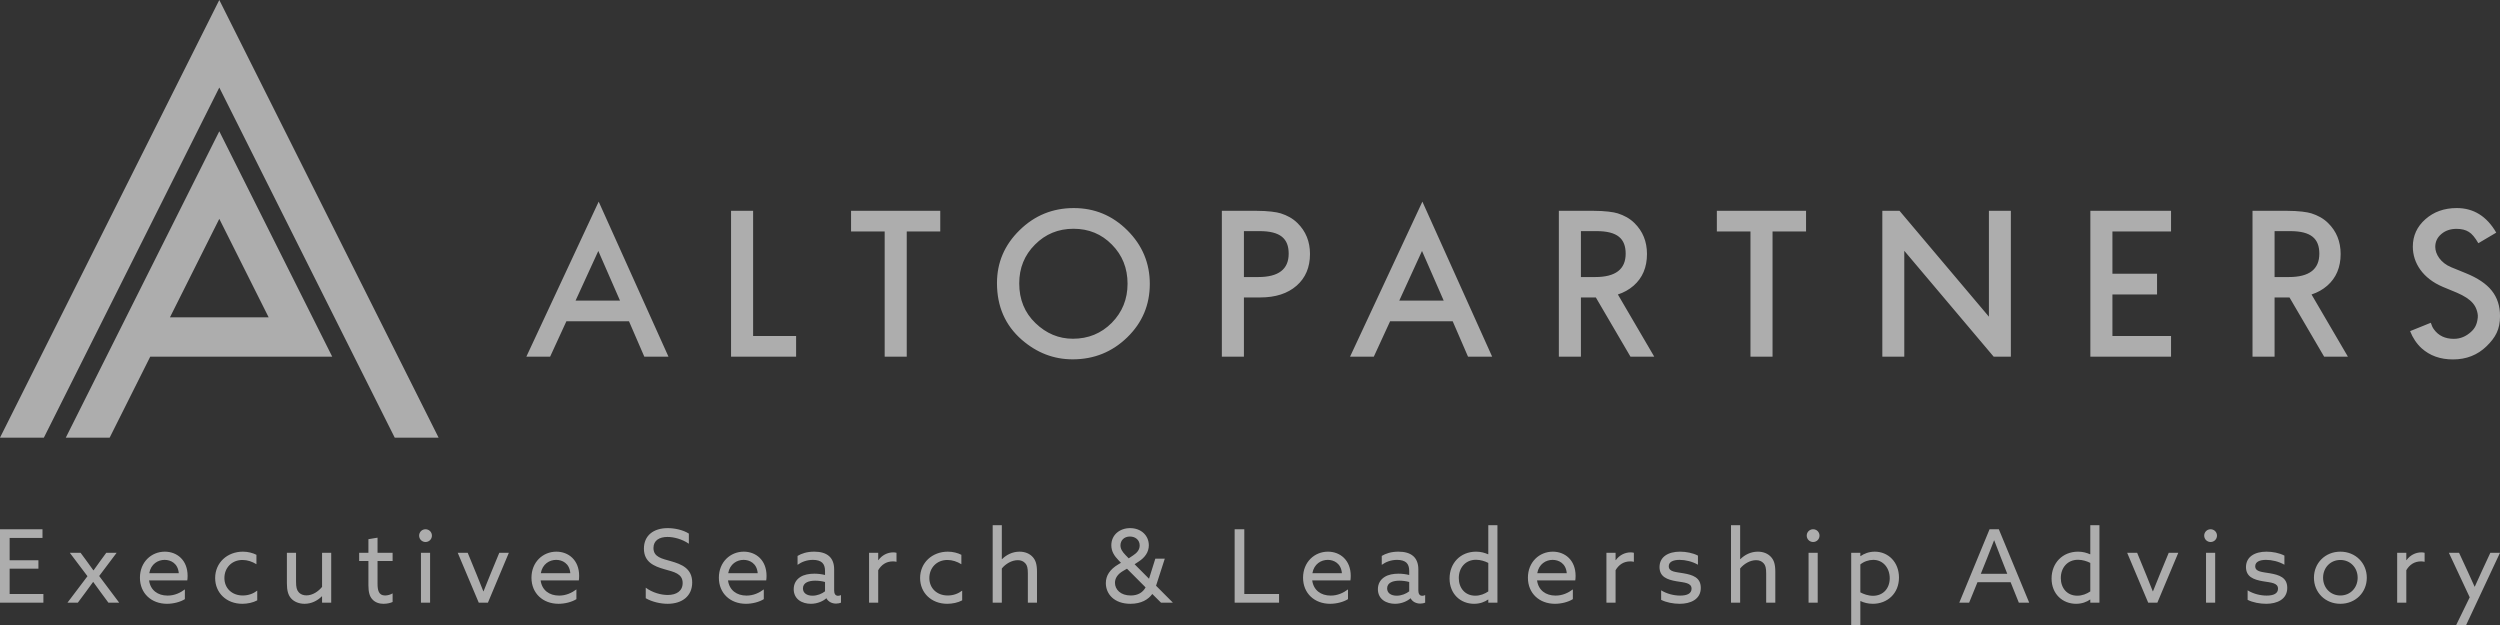
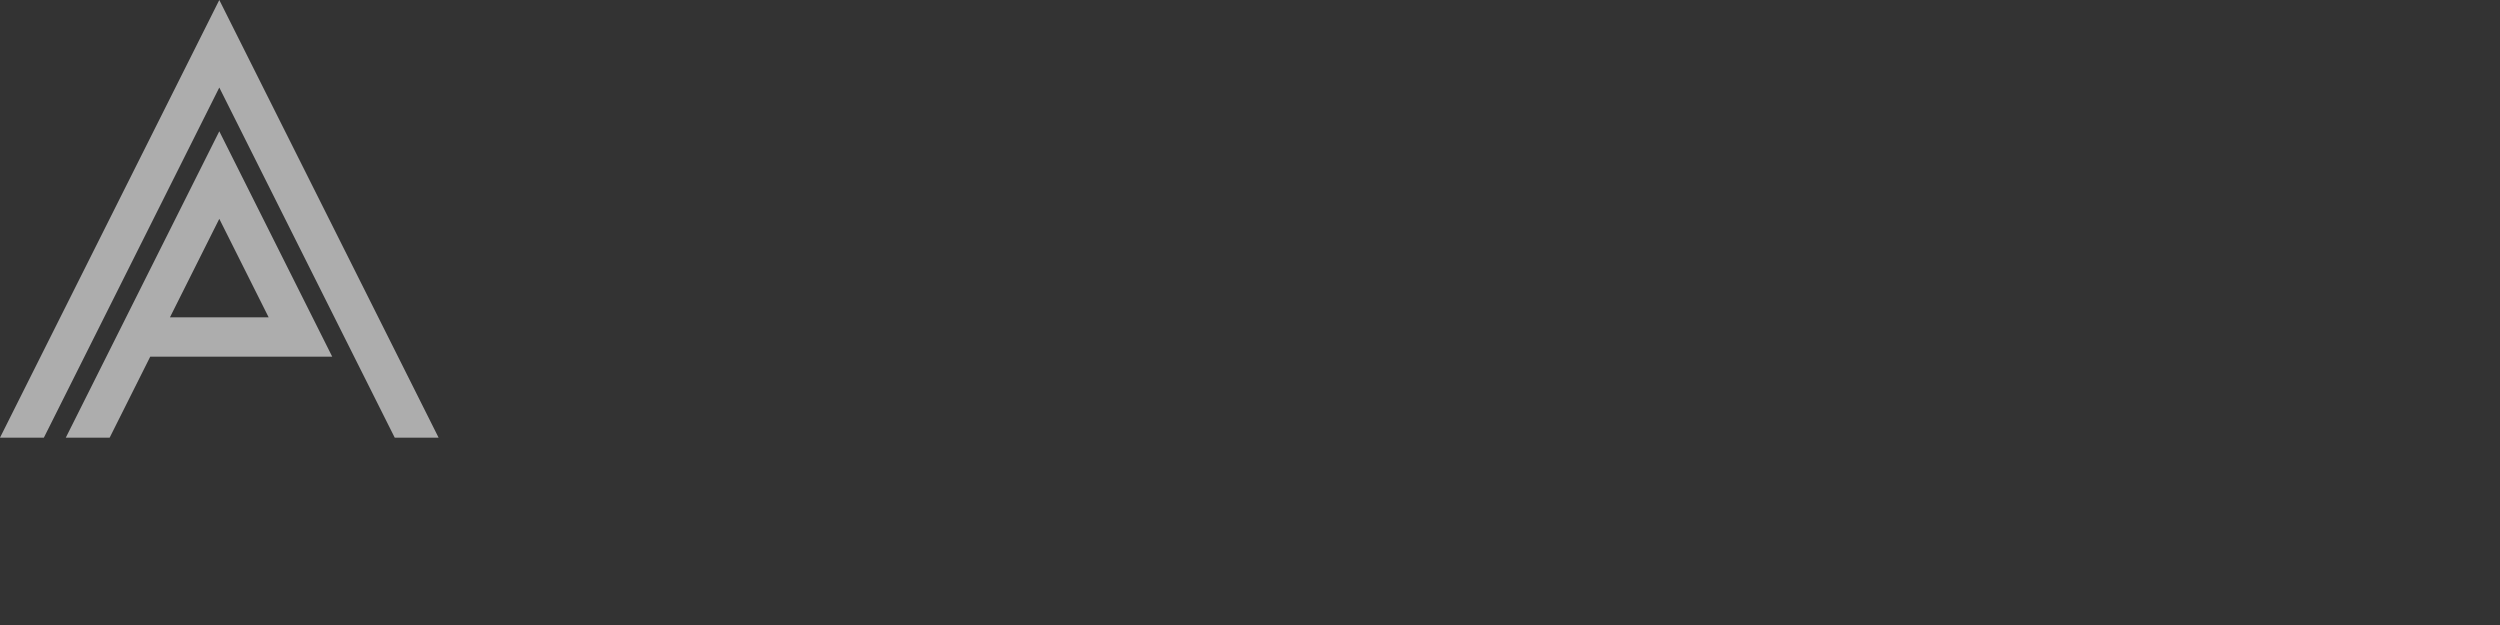
<svg xmlns="http://www.w3.org/2000/svg" width="224" height="56" viewBox="0 0 224 56" fill="none">
  <rect x="0" y="0" width="224" height="56" fill="#333333" stroke="none" />
  <g opacity="0.6" clip-path="url(#clip0_2768_4579)">
    <mask id="mask0_2768_4579" style="mask-type:luminance" maskUnits="userSpaceOnUse" x="-14" y="-14" width="252" height="84">
-       <path d="M-13.691 69.554H237.695V-13.554H-13.691V69.554Z" fill="white" />
-     </mask>
+       </mask>
    <g mask="url(#mask0_2768_4579)">
-       <path d="M0 54H3.888V53.22H0.864V50.955H3.442V50.202H0.864V48.201H3.807V47.42H0V54ZM9.714 54H10.68L8.886 51.61L10.452 49.529H9.523L9.05 50.174C8.831 50.474 8.576 50.828 8.385 51.101H8.366C8.175 50.828 7.929 50.492 7.702 50.183L7.219 49.529H6.254L7.838 51.628L6.044 54H6.973L7.629 53.119C7.856 52.81 8.139 52.428 8.339 52.146H8.357C8.558 52.428 8.822 52.792 9.05 53.1L9.714 54ZM16.782 52.001C16.8 51.891 16.809 51.728 16.809 51.592C16.809 50.191 15.863 49.429 14.77 49.429C13.566 49.429 12.538 50.355 12.538 51.764C12.538 53.174 13.576 54.1 14.961 54.1C15.544 54.1 16.163 53.937 16.564 53.683V52.81C16.155 53.119 15.635 53.365 15.016 53.365C14.132 53.365 13.476 52.883 13.357 52.001H16.782ZM14.751 50.164C15.289 50.164 15.945 50.465 16.018 51.356H13.375C13.521 50.528 14.159 50.164 14.751 50.164ZM23.049 52.919C22.711 53.183 22.265 53.356 21.755 53.356C20.789 53.356 20.106 52.71 20.106 51.792C20.106 50.892 20.753 50.173 21.727 50.173C22.165 50.173 22.602 50.319 22.976 50.555V49.71C22.657 49.547 22.229 49.429 21.764 49.429C20.37 49.429 19.278 50.41 19.278 51.792C19.278 53.119 20.288 54.1 21.709 54.1C22.165 54.1 22.666 54 23.049 53.792V52.919ZM26.07 53.601C26.37 53.946 26.834 54.1 27.29 54.1C27.91 54.1 28.448 53.819 28.84 53.428L28.858 53.438V54H29.677V49.529H28.858V52.583C28.539 52.983 28.01 53.347 27.454 53.347C27.19 53.347 26.925 53.265 26.743 53.038C26.588 52.856 26.525 52.601 26.525 52.111V49.529H25.706V52.265C25.706 52.901 25.815 53.301 26.07 53.601ZM33.346 53.683C33.637 54.018 34.038 54.1 34.366 54.1C34.676 54.1 34.995 54.028 35.177 53.937V53.165C35.004 53.274 34.739 53.356 34.503 53.356C33.91 53.356 33.828 52.847 33.828 52.292V50.264H35.177V49.529H33.828V48.175L33.01 48.311V49.529H32.181V50.264H33.01V52.447C33.01 53.074 33.128 53.438 33.346 53.683ZM37.554 47.992C37.554 48.31 37.809 48.564 38.127 48.564C38.445 48.564 38.7 48.31 38.7 47.992C38.7 47.674 38.445 47.42 38.127 47.42C37.809 47.42 37.554 47.674 37.554 47.992ZM37.717 54H38.536V49.529H37.717V54ZM42.897 54H43.717L45.593 49.529H44.737L43.926 51.492C43.717 52.001 43.526 52.474 43.325 52.983H43.307C43.116 52.492 42.934 52.038 42.734 51.547L41.905 49.529H41.012L42.897 54ZM51.864 52.001C51.882 51.891 51.891 51.728 51.891 51.592C51.891 50.191 50.945 49.429 49.851 49.429C48.649 49.429 47.62 50.355 47.62 51.764C47.62 53.174 48.658 54.1 50.043 54.1C50.626 54.1 51.245 53.937 51.646 53.683V52.81C51.237 53.119 50.717 53.365 50.098 53.365C49.214 53.365 48.557 52.883 48.439 52.001H51.864ZM49.833 50.164C50.371 50.164 51.027 50.465 51.1 51.356H48.457C48.603 50.528 49.241 50.164 49.833 50.164ZM57.859 53.601C58.423 53.928 59.179 54.1 59.817 54.1C61.139 54.1 62.021 53.392 62.021 52.192C62.021 50.937 61.075 50.556 60.118 50.283C59.316 50.055 58.55 49.919 58.55 49.101C58.55 48.428 59.07 48.11 59.808 48.11C60.373 48.11 61.12 48.301 61.721 48.719V47.81C61.193 47.474 60.446 47.32 59.826 47.32C58.541 47.32 57.695 47.992 57.695 49.155C57.695 50.356 58.596 50.737 59.525 51.001C60.391 51.246 61.166 51.392 61.166 52.238C61.166 52.956 60.61 53.31 59.826 53.31C59.243 53.31 58.468 53.111 57.859 52.656V53.601ZM68.654 52.001C68.673 51.891 68.682 51.728 68.682 51.592C68.682 50.191 67.735 49.429 66.642 49.429C65.439 49.429 64.411 50.355 64.411 51.764C64.411 53.174 65.448 54.1 66.833 54.1C67.416 54.1 68.036 53.937 68.436 53.683V52.81C68.027 53.119 67.508 53.365 66.888 53.365C66.004 53.365 65.348 52.883 65.229 52.001H68.654ZM66.624 50.164C67.161 50.164 67.817 50.465 67.89 51.356H65.248C65.393 50.528 66.031 50.164 66.624 50.164ZM72.656 54.1C73.257 54.1 73.776 53.846 74.031 53.61H74.049C74.222 53.928 74.558 54.082 74.913 54.082C75.087 54.082 75.242 54.045 75.351 54V53.319C75.278 53.356 75.178 53.383 75.087 53.383C74.841 53.383 74.74 53.183 74.74 52.91V51.01C74.74 50.455 74.558 50.073 74.295 49.837C73.976 49.547 73.502 49.429 72.956 49.429C72.29 49.429 71.807 49.601 71.462 49.81V50.61C71.798 50.364 72.272 50.164 72.837 50.164C73.22 50.164 73.493 50.255 73.666 50.41C73.84 50.574 73.922 50.819 73.922 51.147V51.519C73.63 51.447 73.311 51.402 72.965 51.402C72.5 51.402 72.044 51.483 71.707 51.701C71.352 51.928 71.116 52.291 71.116 52.792C71.116 53.228 71.298 53.565 71.589 53.782C71.89 54.009 72.291 54.1 72.656 54.1ZM72.801 53.374C72.317 53.374 71.944 53.156 71.944 52.719C71.944 52.191 72.49 52.028 73.047 52.028C73.329 52.028 73.676 52.073 73.922 52.146V52.983C73.648 53.201 73.229 53.374 72.801 53.374ZM77.868 54H78.687V51.091C78.969 50.61 79.397 50.3 80.007 50.3C80.108 50.3 80.217 50.31 80.326 50.337V49.529C80.226 49.502 80.126 49.493 80.035 49.493C79.506 49.493 79.014 49.756 78.705 50.192L78.687 50.182V49.529H77.868V54ZM86.211 52.919C85.874 53.183 85.427 53.356 84.918 53.356C83.952 53.356 83.269 52.71 83.269 51.792C83.269 50.892 83.915 50.173 84.89 50.173C85.327 50.173 85.764 50.319 86.138 50.555V49.71C85.819 49.547 85.391 49.429 84.926 49.429C83.533 49.429 82.441 50.41 82.441 51.792C82.441 53.119 83.451 54.1 84.872 54.1C85.327 54.1 85.828 54 86.211 53.792V52.919ZM88.944 54H89.763V50.937C90.1 50.519 90.656 50.191 91.194 50.191C91.476 50.191 91.704 50.282 91.877 50.482C92.032 50.655 92.096 50.891 92.096 51.391V54H92.914V51.237C92.914 50.546 92.787 50.2 92.542 49.919C92.26 49.601 91.841 49.429 91.349 49.429C90.72 49.429 90.173 49.71 89.781 50.101L89.763 50.092V47.057H88.944V54ZM103.518 50.055L102.953 51.856L101.66 50.556L102.034 50.31C102.58 49.955 102.935 49.474 102.935 48.855C102.935 48.001 102.262 47.32 101.259 47.32C100.311 47.32 99.575 47.937 99.575 48.855C99.575 49.401 99.838 49.81 100.239 50.219L100.439 50.428L100.22 50.556C99.428 51.019 99.083 51.592 99.083 52.247C99.083 53.22 99.828 54.1 101.287 54.1C102.252 54.1 102.889 53.719 103.245 53.22L104.028 54H105.066L105.076 53.982L103.582 52.482L104.365 50.055L103.518 50.055ZM101.314 53.356C100.394 53.356 99.901 52.81 99.901 52.219C99.901 51.819 100.129 51.447 100.63 51.156L100.977 50.956L102.644 52.629C102.407 53.065 101.979 53.356 101.314 53.356ZM100.393 48.864C100.393 48.428 100.712 48.073 101.241 48.073C101.733 48.073 102.116 48.383 102.116 48.874C102.116 49.264 101.87 49.537 101.542 49.755L101.132 50.028L100.849 49.737C100.539 49.419 100.393 49.164 100.393 48.864ZM110.624 54H114.604V53.22H111.489V47.42H110.624V54ZM120.998 52.001C121.016 51.891 121.025 51.728 121.025 51.592C121.025 50.191 120.079 49.429 118.985 49.429C117.782 49.429 116.754 50.355 116.754 51.764C116.754 53.174 117.791 54.1 119.177 54.1C119.76 54.1 120.379 53.937 120.78 53.683V52.81C120.37 53.119 119.851 53.365 119.231 53.365C118.347 53.365 117.691 52.883 117.573 52.001H120.998ZM118.967 50.164C119.505 50.164 120.161 50.465 120.234 51.356H117.591C117.737 50.528 118.375 50.164 118.967 50.164ZM124.999 54.1C125.6 54.1 126.119 53.846 126.374 53.61H126.392C126.565 53.928 126.902 54.082 127.257 54.082C127.43 54.082 127.585 54.045 127.694 54V53.319C127.621 53.356 127.521 53.383 127.43 53.383C127.184 53.383 127.084 53.183 127.084 52.91V51.01C127.084 50.455 126.902 50.073 126.638 49.837C126.32 49.547 125.846 49.429 125.299 49.429C124.634 49.429 124.151 49.601 123.805 49.81V50.61C124.142 50.364 124.615 50.164 125.18 50.164C125.563 50.164 125.837 50.255 126.01 50.41C126.183 50.574 126.265 50.819 126.265 51.147V51.519C125.974 51.447 125.654 51.402 125.308 51.402C124.843 51.402 124.387 51.483 124.051 51.701C123.696 51.928 123.459 52.291 123.459 52.792C123.459 53.228 123.641 53.565 123.932 53.782C124.234 54.009 124.634 54.1 124.999 54.1ZM125.144 53.374C124.661 53.374 124.287 53.156 124.287 52.719C124.287 52.191 124.834 52.028 125.39 52.028C125.673 52.028 126.019 52.073 126.265 52.146V52.983C125.992 53.201 125.572 53.374 125.144 53.374ZM129.881 51.837C129.881 53.22 130.863 54.1 132.076 54.1C132.613 54.1 133.032 53.928 133.333 53.719L133.351 53.728V54H134.17V47.057H133.351V49.656L133.333 49.665C133.041 49.538 132.704 49.429 132.258 49.429C130.845 49.429 129.881 50.464 129.881 51.837ZM130.708 51.792C130.708 50.873 131.301 50.155 132.249 50.155C132.65 50.155 133.05 50.282 133.351 50.437V52.992C133.032 53.21 132.631 53.374 132.185 53.374C131.264 53.374 130.708 52.683 130.708 51.792ZM141.145 52.001C141.163 51.891 141.172 51.728 141.172 51.592C141.172 50.191 140.226 49.429 139.132 49.429C137.93 49.429 136.901 50.355 136.901 51.764C136.901 53.174 137.938 54.1 139.324 54.1C139.907 54.1 140.527 53.937 140.927 53.683V52.81C140.517 53.119 139.998 53.365 139.378 53.365C138.494 53.365 137.838 52.883 137.72 52.001H141.145ZM139.114 50.164C139.652 50.164 140.308 50.465 140.381 51.356H137.738C137.884 50.528 138.522 50.164 139.114 50.164ZM143.936 54H144.755V51.091C145.037 50.61 145.466 50.3 146.076 50.3C146.176 50.3 146.285 50.31 146.395 50.337V49.529C146.294 49.502 146.194 49.493 146.103 49.493C145.575 49.493 145.083 49.756 144.773 50.192L144.755 50.182V49.529H143.936V54ZM148.839 53.746C149.303 53.982 149.931 54.1 150.505 54.1C151.462 54.1 152.391 53.71 152.391 52.674C152.391 51.746 151.681 51.51 150.824 51.364C150.159 51.246 149.521 51.246 149.521 50.737C149.521 50.337 149.922 50.164 150.496 50.164C151.016 50.164 151.635 50.31 152.136 50.6V49.783C151.69 49.547 151.07 49.429 150.533 49.429C149.494 49.429 148.702 49.874 148.693 50.801C148.693 51.683 149.366 51.937 150.223 52.083C150.915 52.201 151.563 52.21 151.563 52.747C151.563 53.183 151.162 53.365 150.542 53.365C149.986 53.365 149.348 53.21 148.839 52.892V53.746ZM155.098 54H155.917V50.937C156.254 50.519 156.81 50.191 157.348 50.191C157.63 50.191 157.858 50.282 158.031 50.482C158.186 50.655 158.25 50.891 158.25 51.391V54H159.068V51.237C159.068 50.546 158.941 50.2 158.696 49.919C158.414 49.601 157.995 49.429 157.503 49.429C156.874 49.429 156.327 49.71 155.935 50.101L155.917 50.092V47.057H155.098V54ZM161.883 47.992C161.883 48.31 162.138 48.564 162.456 48.564C162.775 48.564 163.029 48.31 163.029 47.992C163.029 47.674 162.775 47.42 162.456 47.42C162.138 47.42 161.883 47.674 161.883 47.992ZM162.047 54H162.866V49.529H162.047V54ZM166.687 53.864L166.705 53.855C166.987 53.991 167.361 54.1 167.808 54.1C169.102 54.1 170.148 53.183 170.148 51.746C170.148 50.364 169.184 49.429 167.981 49.429C167.452 49.429 167.015 49.611 166.705 49.828L166.687 49.819V49.529H165.868V56H166.687V53.864ZM166.687 53.074V50.573C167.006 50.31 167.443 50.164 167.844 50.164C168.737 50.164 169.32 50.901 169.32 51.81C169.32 52.728 168.719 53.383 167.826 53.383C167.388 53.383 166.969 53.229 166.687 53.074ZM175.551 54H176.434L177.182 52.164H180.151L180.888 54H181.817L179.094 47.42H178.265L175.551 54ZM178.019 50.074C178.247 49.51 178.466 48.955 178.666 48.419H178.684C178.885 48.955 179.103 49.519 179.313 50.047L179.85 51.41H177.482L178.019 50.074ZM183.821 51.837C183.821 53.22 184.804 54.1 186.016 54.1C186.553 54.1 186.972 53.928 187.273 53.719L187.291 53.728V54H188.11V47.057H187.291V49.656L187.273 49.665C186.982 49.538 186.644 49.429 186.198 49.429C184.785 49.429 183.821 50.464 183.821 51.837ZM184.648 51.792C184.648 50.873 185.241 50.155 186.189 50.155C186.59 50.155 186.991 50.282 187.291 50.437V52.992C186.972 53.21 186.571 53.374 186.125 53.374C185.204 53.374 184.648 52.683 184.648 51.792ZM192.479 54H193.299L195.175 49.529H194.319L193.509 51.492C193.299 52.001 193.108 52.474 192.907 52.983H192.889C192.698 52.492 192.516 52.038 192.316 51.547L191.487 49.529H190.594L192.479 54ZM197.496 47.992C197.496 48.31 197.75 48.564 198.069 48.564C198.388 48.564 198.642 48.31 198.642 47.992C198.642 47.674 198.388 47.42 198.069 47.42C197.75 47.42 197.496 47.674 197.496 47.992ZM197.66 54H198.479V49.529H197.66V54ZM201.386 53.746C201.85 53.982 202.478 54.1 203.053 54.1C204.01 54.1 204.938 53.71 204.938 52.674C204.938 51.746 204.228 51.51 203.372 51.364C202.706 51.246 202.068 51.246 202.068 50.737C202.068 50.337 202.469 50.164 203.044 50.164C203.563 50.164 204.183 50.31 204.683 50.6V49.783C204.237 49.547 203.618 49.429 203.08 49.429C202.041 49.429 201.25 49.874 201.24 50.801C201.24 51.683 201.914 51.937 202.77 52.083C203.463 52.201 204.11 52.21 204.11 52.747C204.11 53.183 203.709 53.365 203.089 53.365C202.533 53.365 201.896 53.21 201.386 52.892V53.746ZM207.329 51.764C207.329 53.083 208.339 54.1 209.697 54.1C211.055 54.1 212.065 53.083 212.065 51.764C212.065 50.446 211.055 49.429 209.697 49.429C208.339 49.429 207.329 50.446 207.329 51.764ZM208.148 51.764C208.148 50.864 208.804 50.173 209.697 50.173C210.59 50.173 211.246 50.864 211.246 51.764C211.246 52.665 210.59 53.356 209.697 53.356C208.804 53.356 208.148 52.665 208.148 51.764ZM214.786 54H215.605V51.091C215.887 50.61 216.315 50.3 216.926 50.3C217.026 50.3 217.135 50.31 217.245 50.337V49.529C217.144 49.502 217.044 49.493 216.953 49.493C216.425 49.493 215.933 49.756 215.623 50.192L215.605 50.182V49.529H214.786V54ZM220.967 56L224 49.529H223.135L222.352 51.219C222.142 51.674 221.942 52.119 221.741 52.564H221.723C221.541 52.156 221.323 51.674 221.113 51.219L220.33 49.529H219.419L221.286 53.519L220.075 56H220.967Z" fill="white" />
+       <path d="M0 54H3.888V53.22H0.864V50.955H3.442V50.202H0.864V48.201H3.807V47.42H0V54ZM9.714 54H10.68L8.886 51.61L10.452 49.529H9.523L9.05 50.174C8.831 50.474 8.576 50.828 8.385 51.101H8.366C8.175 50.828 7.929 50.492 7.702 50.183L7.219 49.529H6.254L7.838 51.628L6.044 54H6.973L7.629 53.119C7.856 52.81 8.139 52.428 8.339 52.146H8.357C8.558 52.428 8.822 52.792 9.05 53.1L9.714 54ZM16.782 52.001C16.8 51.891 16.809 51.728 16.809 51.592C16.809 50.191 15.863 49.429 14.77 49.429C13.566 49.429 12.538 50.355 12.538 51.764C12.538 53.174 13.576 54.1 14.961 54.1C15.544 54.1 16.163 53.937 16.564 53.683V52.81C14.132 53.365 13.476 52.883 13.357 52.001H16.782ZM14.751 50.164C15.289 50.164 15.945 50.465 16.018 51.356H13.375C13.521 50.528 14.159 50.164 14.751 50.164ZM23.049 52.919C22.711 53.183 22.265 53.356 21.755 53.356C20.789 53.356 20.106 52.71 20.106 51.792C20.106 50.892 20.753 50.173 21.727 50.173C22.165 50.173 22.602 50.319 22.976 50.555V49.71C22.657 49.547 22.229 49.429 21.764 49.429C20.37 49.429 19.278 50.41 19.278 51.792C19.278 53.119 20.288 54.1 21.709 54.1C22.165 54.1 22.666 54 23.049 53.792V52.919ZM26.07 53.601C26.37 53.946 26.834 54.1 27.29 54.1C27.91 54.1 28.448 53.819 28.84 53.428L28.858 53.438V54H29.677V49.529H28.858V52.583C28.539 52.983 28.01 53.347 27.454 53.347C27.19 53.347 26.925 53.265 26.743 53.038C26.588 52.856 26.525 52.601 26.525 52.111V49.529H25.706V52.265C25.706 52.901 25.815 53.301 26.07 53.601ZM33.346 53.683C33.637 54.018 34.038 54.1 34.366 54.1C34.676 54.1 34.995 54.028 35.177 53.937V53.165C35.004 53.274 34.739 53.356 34.503 53.356C33.91 53.356 33.828 52.847 33.828 52.292V50.264H35.177V49.529H33.828V48.175L33.01 48.311V49.529H32.181V50.264H33.01V52.447C33.01 53.074 33.128 53.438 33.346 53.683ZM37.554 47.992C37.554 48.31 37.809 48.564 38.127 48.564C38.445 48.564 38.7 48.31 38.7 47.992C38.7 47.674 38.445 47.42 38.127 47.42C37.809 47.42 37.554 47.674 37.554 47.992ZM37.717 54H38.536V49.529H37.717V54ZM42.897 54H43.717L45.593 49.529H44.737L43.926 51.492C43.717 52.001 43.526 52.474 43.325 52.983H43.307C43.116 52.492 42.934 52.038 42.734 51.547L41.905 49.529H41.012L42.897 54ZM51.864 52.001C51.882 51.891 51.891 51.728 51.891 51.592C51.891 50.191 50.945 49.429 49.851 49.429C48.649 49.429 47.62 50.355 47.62 51.764C47.62 53.174 48.658 54.1 50.043 54.1C50.626 54.1 51.245 53.937 51.646 53.683V52.81C51.237 53.119 50.717 53.365 50.098 53.365C49.214 53.365 48.557 52.883 48.439 52.001H51.864ZM49.833 50.164C50.371 50.164 51.027 50.465 51.1 51.356H48.457C48.603 50.528 49.241 50.164 49.833 50.164ZM57.859 53.601C58.423 53.928 59.179 54.1 59.817 54.1C61.139 54.1 62.021 53.392 62.021 52.192C62.021 50.937 61.075 50.556 60.118 50.283C59.316 50.055 58.55 49.919 58.55 49.101C58.55 48.428 59.07 48.11 59.808 48.11C60.373 48.11 61.12 48.301 61.721 48.719V47.81C61.193 47.474 60.446 47.32 59.826 47.32C58.541 47.32 57.695 47.992 57.695 49.155C57.695 50.356 58.596 50.737 59.525 51.001C60.391 51.246 61.166 51.392 61.166 52.238C61.166 52.956 60.61 53.31 59.826 53.31C59.243 53.31 58.468 53.111 57.859 52.656V53.601ZM68.654 52.001C68.673 51.891 68.682 51.728 68.682 51.592C68.682 50.191 67.735 49.429 66.642 49.429C65.439 49.429 64.411 50.355 64.411 51.764C64.411 53.174 65.448 54.1 66.833 54.1C67.416 54.1 68.036 53.937 68.436 53.683V52.81C68.027 53.119 67.508 53.365 66.888 53.365C66.004 53.365 65.348 52.883 65.229 52.001H68.654ZM66.624 50.164C67.161 50.164 67.817 50.465 67.89 51.356H65.248C65.393 50.528 66.031 50.164 66.624 50.164ZM72.656 54.1C73.257 54.1 73.776 53.846 74.031 53.61H74.049C74.222 53.928 74.558 54.082 74.913 54.082C75.087 54.082 75.242 54.045 75.351 54V53.319C75.278 53.356 75.178 53.383 75.087 53.383C74.841 53.383 74.74 53.183 74.74 52.91V51.01C74.74 50.455 74.558 50.073 74.295 49.837C73.976 49.547 73.502 49.429 72.956 49.429C72.29 49.429 71.807 49.601 71.462 49.81V50.61C71.798 50.364 72.272 50.164 72.837 50.164C73.22 50.164 73.493 50.255 73.666 50.41C73.84 50.574 73.922 50.819 73.922 51.147V51.519C73.63 51.447 73.311 51.402 72.965 51.402C72.5 51.402 72.044 51.483 71.707 51.701C71.352 51.928 71.116 52.291 71.116 52.792C71.116 53.228 71.298 53.565 71.589 53.782C71.89 54.009 72.291 54.1 72.656 54.1ZM72.801 53.374C72.317 53.374 71.944 53.156 71.944 52.719C71.944 52.191 72.49 52.028 73.047 52.028C73.329 52.028 73.676 52.073 73.922 52.146V52.983C73.648 53.201 73.229 53.374 72.801 53.374ZM77.868 54H78.687V51.091C78.969 50.61 79.397 50.3 80.007 50.3C80.108 50.3 80.217 50.31 80.326 50.337V49.529C80.226 49.502 80.126 49.493 80.035 49.493C79.506 49.493 79.014 49.756 78.705 50.192L78.687 50.182V49.529H77.868V54ZM86.211 52.919C85.874 53.183 85.427 53.356 84.918 53.356C83.952 53.356 83.269 52.71 83.269 51.792C83.269 50.892 83.915 50.173 84.89 50.173C85.327 50.173 85.764 50.319 86.138 50.555V49.71C85.819 49.547 85.391 49.429 84.926 49.429C83.533 49.429 82.441 50.41 82.441 51.792C82.441 53.119 83.451 54.1 84.872 54.1C85.327 54.1 85.828 54 86.211 53.792V52.919ZM88.944 54H89.763V50.937C90.1 50.519 90.656 50.191 91.194 50.191C91.476 50.191 91.704 50.282 91.877 50.482C92.032 50.655 92.096 50.891 92.096 51.391V54H92.914V51.237C92.914 50.546 92.787 50.2 92.542 49.919C92.26 49.601 91.841 49.429 91.349 49.429C90.72 49.429 90.173 49.71 89.781 50.101L89.763 50.092V47.057H88.944V54ZM103.518 50.055L102.953 51.856L101.66 50.556L102.034 50.31C102.58 49.955 102.935 49.474 102.935 48.855C102.935 48.001 102.262 47.32 101.259 47.32C100.311 47.32 99.575 47.937 99.575 48.855C99.575 49.401 99.838 49.81 100.239 50.219L100.439 50.428L100.22 50.556C99.428 51.019 99.083 51.592 99.083 52.247C99.083 53.22 99.828 54.1 101.287 54.1C102.252 54.1 102.889 53.719 103.245 53.22L104.028 54H105.066L105.076 53.982L103.582 52.482L104.365 50.055L103.518 50.055ZM101.314 53.356C100.394 53.356 99.901 52.81 99.901 52.219C99.901 51.819 100.129 51.447 100.63 51.156L100.977 50.956L102.644 52.629C102.407 53.065 101.979 53.356 101.314 53.356ZM100.393 48.864C100.393 48.428 100.712 48.073 101.241 48.073C101.733 48.073 102.116 48.383 102.116 48.874C102.116 49.264 101.87 49.537 101.542 49.755L101.132 50.028L100.849 49.737C100.539 49.419 100.393 49.164 100.393 48.864ZM110.624 54H114.604V53.22H111.489V47.42H110.624V54ZM120.998 52.001C121.016 51.891 121.025 51.728 121.025 51.592C121.025 50.191 120.079 49.429 118.985 49.429C117.782 49.429 116.754 50.355 116.754 51.764C116.754 53.174 117.791 54.1 119.177 54.1C119.76 54.1 120.379 53.937 120.78 53.683V52.81C120.37 53.119 119.851 53.365 119.231 53.365C118.347 53.365 117.691 52.883 117.573 52.001H120.998ZM118.967 50.164C119.505 50.164 120.161 50.465 120.234 51.356H117.591C117.737 50.528 118.375 50.164 118.967 50.164ZM124.999 54.1C125.6 54.1 126.119 53.846 126.374 53.61H126.392C126.565 53.928 126.902 54.082 127.257 54.082C127.43 54.082 127.585 54.045 127.694 54V53.319C127.621 53.356 127.521 53.383 127.43 53.383C127.184 53.383 127.084 53.183 127.084 52.91V51.01C127.084 50.455 126.902 50.073 126.638 49.837C126.32 49.547 125.846 49.429 125.299 49.429C124.634 49.429 124.151 49.601 123.805 49.81V50.61C124.142 50.364 124.615 50.164 125.18 50.164C125.563 50.164 125.837 50.255 126.01 50.41C126.183 50.574 126.265 50.819 126.265 51.147V51.519C125.974 51.447 125.654 51.402 125.308 51.402C124.843 51.402 124.387 51.483 124.051 51.701C123.696 51.928 123.459 52.291 123.459 52.792C123.459 53.228 123.641 53.565 123.932 53.782C124.234 54.009 124.634 54.1 124.999 54.1ZM125.144 53.374C124.661 53.374 124.287 53.156 124.287 52.719C124.287 52.191 124.834 52.028 125.39 52.028C125.673 52.028 126.019 52.073 126.265 52.146V52.983C125.992 53.201 125.572 53.374 125.144 53.374ZM129.881 51.837C129.881 53.22 130.863 54.1 132.076 54.1C132.613 54.1 133.032 53.928 133.333 53.719L133.351 53.728V54H134.17V47.057H133.351V49.656L133.333 49.665C133.041 49.538 132.704 49.429 132.258 49.429C130.845 49.429 129.881 50.464 129.881 51.837ZM130.708 51.792C130.708 50.873 131.301 50.155 132.249 50.155C132.65 50.155 133.05 50.282 133.351 50.437V52.992C133.032 53.21 132.631 53.374 132.185 53.374C131.264 53.374 130.708 52.683 130.708 51.792ZM141.145 52.001C141.163 51.891 141.172 51.728 141.172 51.592C141.172 50.191 140.226 49.429 139.132 49.429C137.93 49.429 136.901 50.355 136.901 51.764C136.901 53.174 137.938 54.1 139.324 54.1C139.907 54.1 140.527 53.937 140.927 53.683V52.81C140.517 53.119 139.998 53.365 139.378 53.365C138.494 53.365 137.838 52.883 137.72 52.001H141.145ZM139.114 50.164C139.652 50.164 140.308 50.465 140.381 51.356H137.738C137.884 50.528 138.522 50.164 139.114 50.164ZM143.936 54H144.755V51.091C145.037 50.61 145.466 50.3 146.076 50.3C146.176 50.3 146.285 50.31 146.395 50.337V49.529C146.294 49.502 146.194 49.493 146.103 49.493C145.575 49.493 145.083 49.756 144.773 50.192L144.755 50.182V49.529H143.936V54ZM148.839 53.746C149.303 53.982 149.931 54.1 150.505 54.1C151.462 54.1 152.391 53.71 152.391 52.674C152.391 51.746 151.681 51.51 150.824 51.364C150.159 51.246 149.521 51.246 149.521 50.737C149.521 50.337 149.922 50.164 150.496 50.164C151.016 50.164 151.635 50.31 152.136 50.6V49.783C151.69 49.547 151.07 49.429 150.533 49.429C149.494 49.429 148.702 49.874 148.693 50.801C148.693 51.683 149.366 51.937 150.223 52.083C150.915 52.201 151.563 52.21 151.563 52.747C151.563 53.183 151.162 53.365 150.542 53.365C149.986 53.365 149.348 53.21 148.839 52.892V53.746ZM155.098 54H155.917V50.937C156.254 50.519 156.81 50.191 157.348 50.191C157.63 50.191 157.858 50.282 158.031 50.482C158.186 50.655 158.25 50.891 158.25 51.391V54H159.068V51.237C159.068 50.546 158.941 50.2 158.696 49.919C158.414 49.601 157.995 49.429 157.503 49.429C156.874 49.429 156.327 49.71 155.935 50.101L155.917 50.092V47.057H155.098V54ZM161.883 47.992C161.883 48.31 162.138 48.564 162.456 48.564C162.775 48.564 163.029 48.31 163.029 47.992C163.029 47.674 162.775 47.42 162.456 47.42C162.138 47.42 161.883 47.674 161.883 47.992ZM162.047 54H162.866V49.529H162.047V54ZM166.687 53.864L166.705 53.855C166.987 53.991 167.361 54.1 167.808 54.1C169.102 54.1 170.148 53.183 170.148 51.746C170.148 50.364 169.184 49.429 167.981 49.429C167.452 49.429 167.015 49.611 166.705 49.828L166.687 49.819V49.529H165.868V56H166.687V53.864ZM166.687 53.074V50.573C167.006 50.31 167.443 50.164 167.844 50.164C168.737 50.164 169.32 50.901 169.32 51.81C169.32 52.728 168.719 53.383 167.826 53.383C167.388 53.383 166.969 53.229 166.687 53.074ZM175.551 54H176.434L177.182 52.164H180.151L180.888 54H181.817L179.094 47.42H178.265L175.551 54ZM178.019 50.074C178.247 49.51 178.466 48.955 178.666 48.419H178.684C178.885 48.955 179.103 49.519 179.313 50.047L179.85 51.41H177.482L178.019 50.074ZM183.821 51.837C183.821 53.22 184.804 54.1 186.016 54.1C186.553 54.1 186.972 53.928 187.273 53.719L187.291 53.728V54H188.11V47.057H187.291V49.656L187.273 49.665C186.982 49.538 186.644 49.429 186.198 49.429C184.785 49.429 183.821 50.464 183.821 51.837ZM184.648 51.792C184.648 50.873 185.241 50.155 186.189 50.155C186.59 50.155 186.991 50.282 187.291 50.437V52.992C186.972 53.21 186.571 53.374 186.125 53.374C185.204 53.374 184.648 52.683 184.648 51.792ZM192.479 54H193.299L195.175 49.529H194.319L193.509 51.492C193.299 52.001 193.108 52.474 192.907 52.983H192.889C192.698 52.492 192.516 52.038 192.316 51.547L191.487 49.529H190.594L192.479 54ZM197.496 47.992C197.496 48.31 197.75 48.564 198.069 48.564C198.388 48.564 198.642 48.31 198.642 47.992C198.642 47.674 198.388 47.42 198.069 47.42C197.75 47.42 197.496 47.674 197.496 47.992ZM197.66 54H198.479V49.529H197.66V54ZM201.386 53.746C201.85 53.982 202.478 54.1 203.053 54.1C204.01 54.1 204.938 53.71 204.938 52.674C204.938 51.746 204.228 51.51 203.372 51.364C202.706 51.246 202.068 51.246 202.068 50.737C202.068 50.337 202.469 50.164 203.044 50.164C203.563 50.164 204.183 50.31 204.683 50.6V49.783C204.237 49.547 203.618 49.429 203.08 49.429C202.041 49.429 201.25 49.874 201.24 50.801C201.24 51.683 201.914 51.937 202.77 52.083C203.463 52.201 204.11 52.21 204.11 52.747C204.11 53.183 203.709 53.365 203.089 53.365C202.533 53.365 201.896 53.21 201.386 52.892V53.746ZM207.329 51.764C207.329 53.083 208.339 54.1 209.697 54.1C211.055 54.1 212.065 53.083 212.065 51.764C212.065 50.446 211.055 49.429 209.697 49.429C208.339 49.429 207.329 50.446 207.329 51.764ZM208.148 51.764C208.148 50.864 208.804 50.173 209.697 50.173C210.59 50.173 211.246 50.864 211.246 51.764C211.246 52.665 210.59 53.356 209.697 53.356C208.804 53.356 208.148 52.665 208.148 51.764ZM214.786 54H215.605V51.091C215.887 50.61 216.315 50.3 216.926 50.3C217.026 50.3 217.135 50.31 217.245 50.337V49.529C217.144 49.502 217.044 49.493 216.953 49.493C216.425 49.493 215.933 49.756 215.623 50.192L215.605 50.182V49.529H214.786V54ZM220.967 56L224 49.529H223.135L222.352 51.219C222.142 51.674 221.942 52.119 221.741 52.564H221.723C221.541 52.156 221.323 51.674 221.113 51.219L220.33 49.529H219.419L221.286 53.519L220.075 56H220.967Z" fill="white" />
    </g>
    <path d="M35.368 39.214H39.298L19.649 -0L0 39.214H3.93L19.649 7.843L35.368 39.214ZM9.825 39.214L13.46 31.959H29.768L19.649 11.764L5.895 39.214H9.825ZM15.228 28.43L19.649 19.607L24.07 28.43H15.228Z" fill="white" />
    <mask id="mask1_2768_4579" style="mask-type:luminance" maskUnits="userSpaceOnUse" x="-14" y="-14" width="252" height="84">
      <path d="M-13.691 69.554H237.695V-13.554H-13.691V69.554Z" fill="white" />
    </mask>
    <g mask="url(#mask1_2768_4579)">
-       <path d="M222.06 21.792L223.663 20.844C222.815 19.376 221.635 18.642 220.125 18.642C219.005 18.642 218.069 18.976 217.317 19.641C216.565 20.302 216.189 21.123 216.189 22.105C216.189 23.561 217.085 24.946 218.878 25.703L220.142 26.227C220.47 26.369 220.753 26.517 220.991 26.672C221.228 26.827 221.422 26.994 221.572 27.171C221.722 27.349 221.832 27.544 221.903 27.755C221.974 27.967 222.035 28.201 222.009 28.454C221.944 29.079 221.745 29.43 221.398 29.741C220.966 30.128 220.479 30.36 219.862 30.36C219.082 30.36 218.488 30.077 218.081 29.513C217.971 29.371 217.878 29.173 217.8 28.92L215.945 29.669C216.186 30.279 216.526 30.79 216.969 31.198C217.71 31.869 218.649 32.205 219.786 32.205C220.985 32.205 221.989 31.81 222.798 31.02C223.601 30.235 224.002 29.52 224.002 28.319C224.002 27.421 223.756 26.663 223.264 26.045C222.772 25.427 221.994 24.904 220.931 24.475L219.625 23.942C218.674 23.552 218.199 22.76 218.199 22.122C218.199 21.659 218.38 21.275 218.742 20.971C219.104 20.66 219.56 20.505 220.108 20.505C220.555 20.505 220.92 20.595 221.203 20.776C221.474 20.934 221.76 21.273 222.06 21.792ZM210.373 31.959L207.113 26.385C207.65 26.21 208.118 25.949 208.516 25.602C209.32 24.902 209.721 23.953 209.721 22.757C209.721 21.639 209.345 20.714 208.593 19.98C208.163 19.557 207.657 19.296 207.1 19.117C206.754 19.005 205.972 18.888 204.875 18.888H201.825V31.959H203.802V26.651H205.139L208.243 31.959H210.373ZM205.089 24.823H203.802V20.708H205.201C207.073 20.708 207.812 21.383 207.812 22.731C207.812 24.126 206.905 24.823 205.089 24.823ZM187.296 31.959H194.525V30.105H189.273V26.382H193.271V24.528H189.273V20.742H194.525V18.888H187.296V31.959ZM81.244 20.742H84.247V18.888H76.255V20.742H79.267V31.959H81.244V20.742ZM65.502 31.959H71.331V30.105H67.479V18.888H65.502V31.959ZM57.731 31.959H59.895L53.642 18.067L47.16 31.959H49.29L50.749 28.785H56.357L57.731 31.959ZM55.551 26.931H51.572L53.608 22.486L55.551 26.931ZM91.357 20.623C90.005 21.944 89.329 23.524 89.329 25.365C89.329 27.458 90.07 29.151 91.552 30.444C92.898 31.612 94.417 32.197 96.108 32.197C98.02 32.197 99.651 31.539 101.003 30.224C102.349 28.915 103.022 27.32 103.022 25.441C103.022 23.573 102.352 21.973 101.012 20.64C99.677 19.309 98.076 18.643 96.21 18.643C94.32 18.643 92.703 19.303 91.357 20.623ZM91.323 25.39C91.323 24.013 91.792 22.856 92.731 21.919C93.67 20.971 94.821 20.497 96.184 20.497C97.553 20.497 98.701 20.971 99.629 21.919C100.562 22.861 101.029 24.03 101.029 25.424C101.029 26.801 100.556 27.969 99.612 28.929C98.667 29.877 97.508 30.351 96.133 30.351C94.866 30.351 93.749 29.885 92.782 28.954C91.809 28.023 91.323 26.835 91.323 25.39ZM112.528 18.888H109.478V31.959H111.455V26.651H112.921C114.284 26.651 115.367 26.302 116.17 25.602C116.973 24.902 117.375 23.953 117.375 22.757C117.375 21.639 116.998 20.714 116.246 19.98C115.816 19.557 115.311 19.296 114.753 19.117C114.407 19.005 113.626 18.888 112.528 18.888ZM111.455 20.708H112.855C114.727 20.708 115.466 21.383 115.466 22.731C115.466 24.126 114.558 24.823 112.742 24.823H111.455V20.708ZM127.446 18.067L120.964 31.959H123.093L124.553 28.785H130.161L131.535 31.959H133.698L127.446 18.067ZM127.412 22.486L129.354 26.931H125.376L127.412 22.486ZM142.723 18.888H139.673V31.959H141.65V26.651H142.987L146.091 31.959H148.221L144.961 26.385C145.498 26.21 145.966 25.949 146.365 25.602C147.168 24.902 147.569 23.953 147.569 22.757C147.569 21.639 147.193 20.714 146.441 19.98C146.011 19.557 145.505 19.296 144.948 19.117C144.602 19.005 143.82 18.888 142.723 18.888ZM141.65 20.708H143.05C144.921 20.708 145.66 21.383 145.66 22.731C145.66 24.126 144.753 24.823 142.937 24.823H141.65V20.708ZM161.822 18.888H153.83V20.742H156.842V31.959H158.819V20.742H161.822V18.888ZM170.196 18.888H168.657V31.959H170.624V22.472L178.634 31.959H180.173V18.888H178.206V28.375L170.196 18.888Z" fill="white" />
-     </g>
+       </g>
  </g>
  <defs>
    <clipPath id="clip0_2768_4579">
      <rect width="224" height="56" fill="white" />
    </clipPath>
  </defs>
</svg>